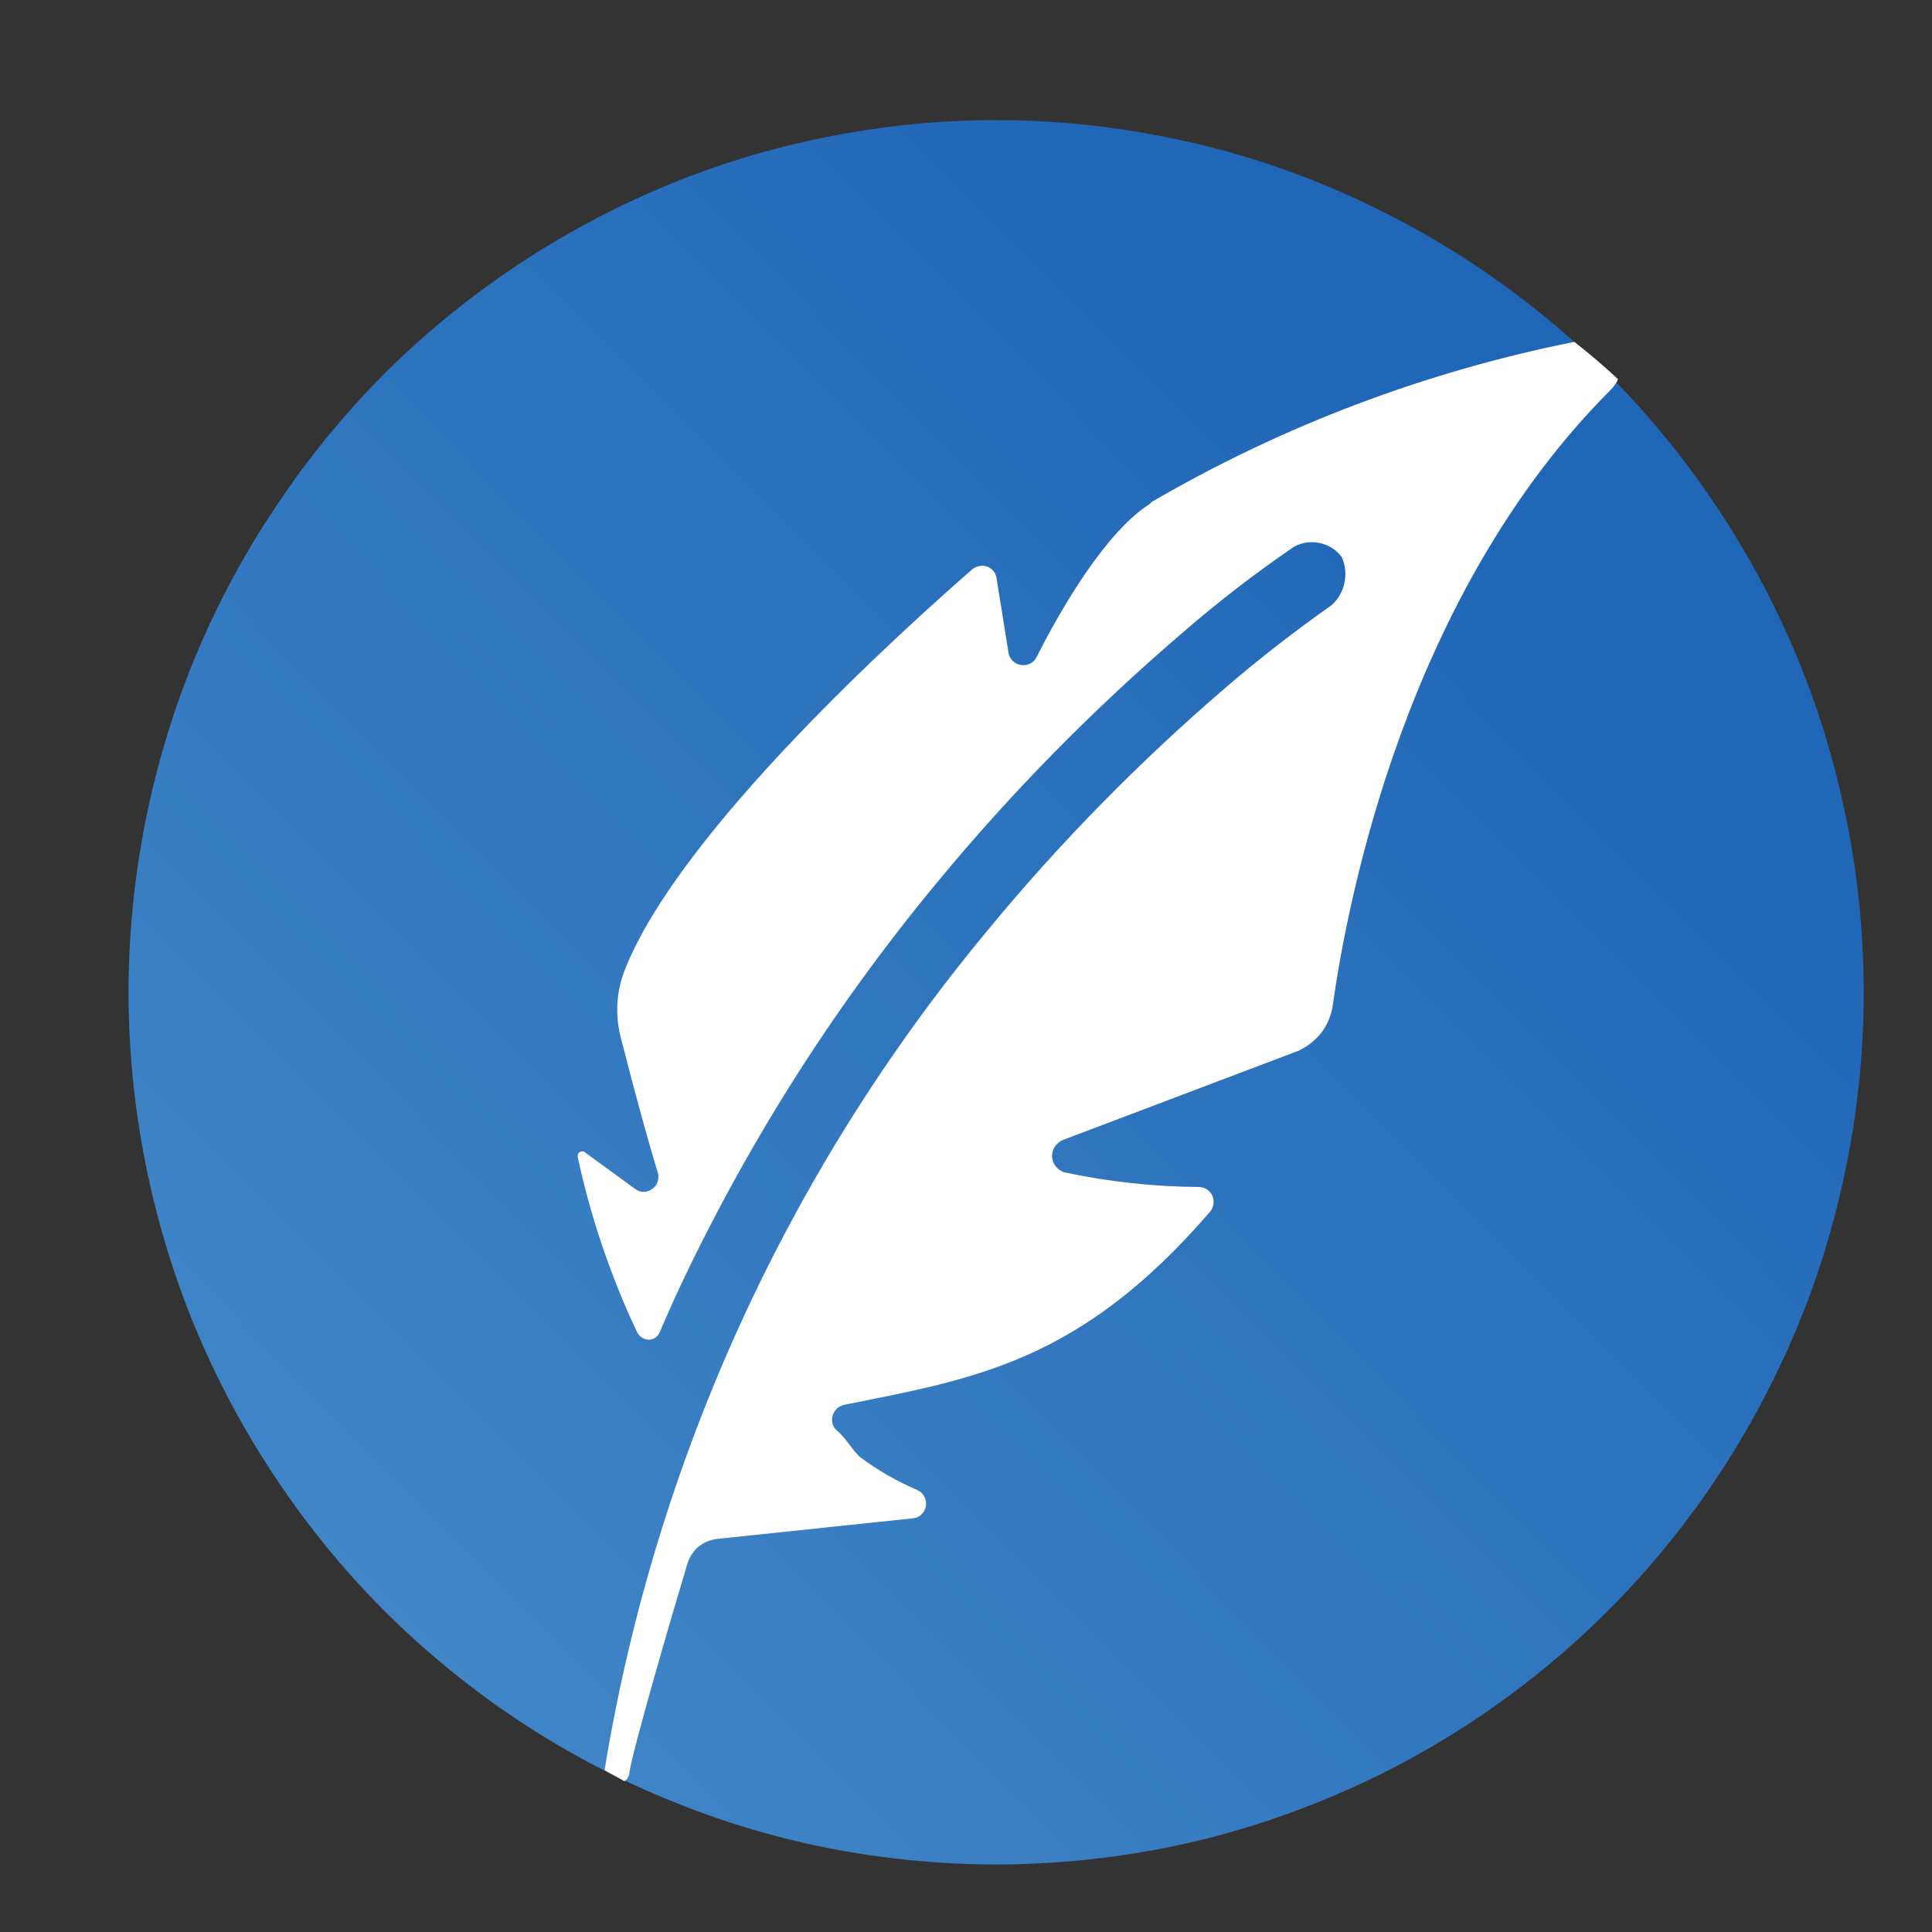
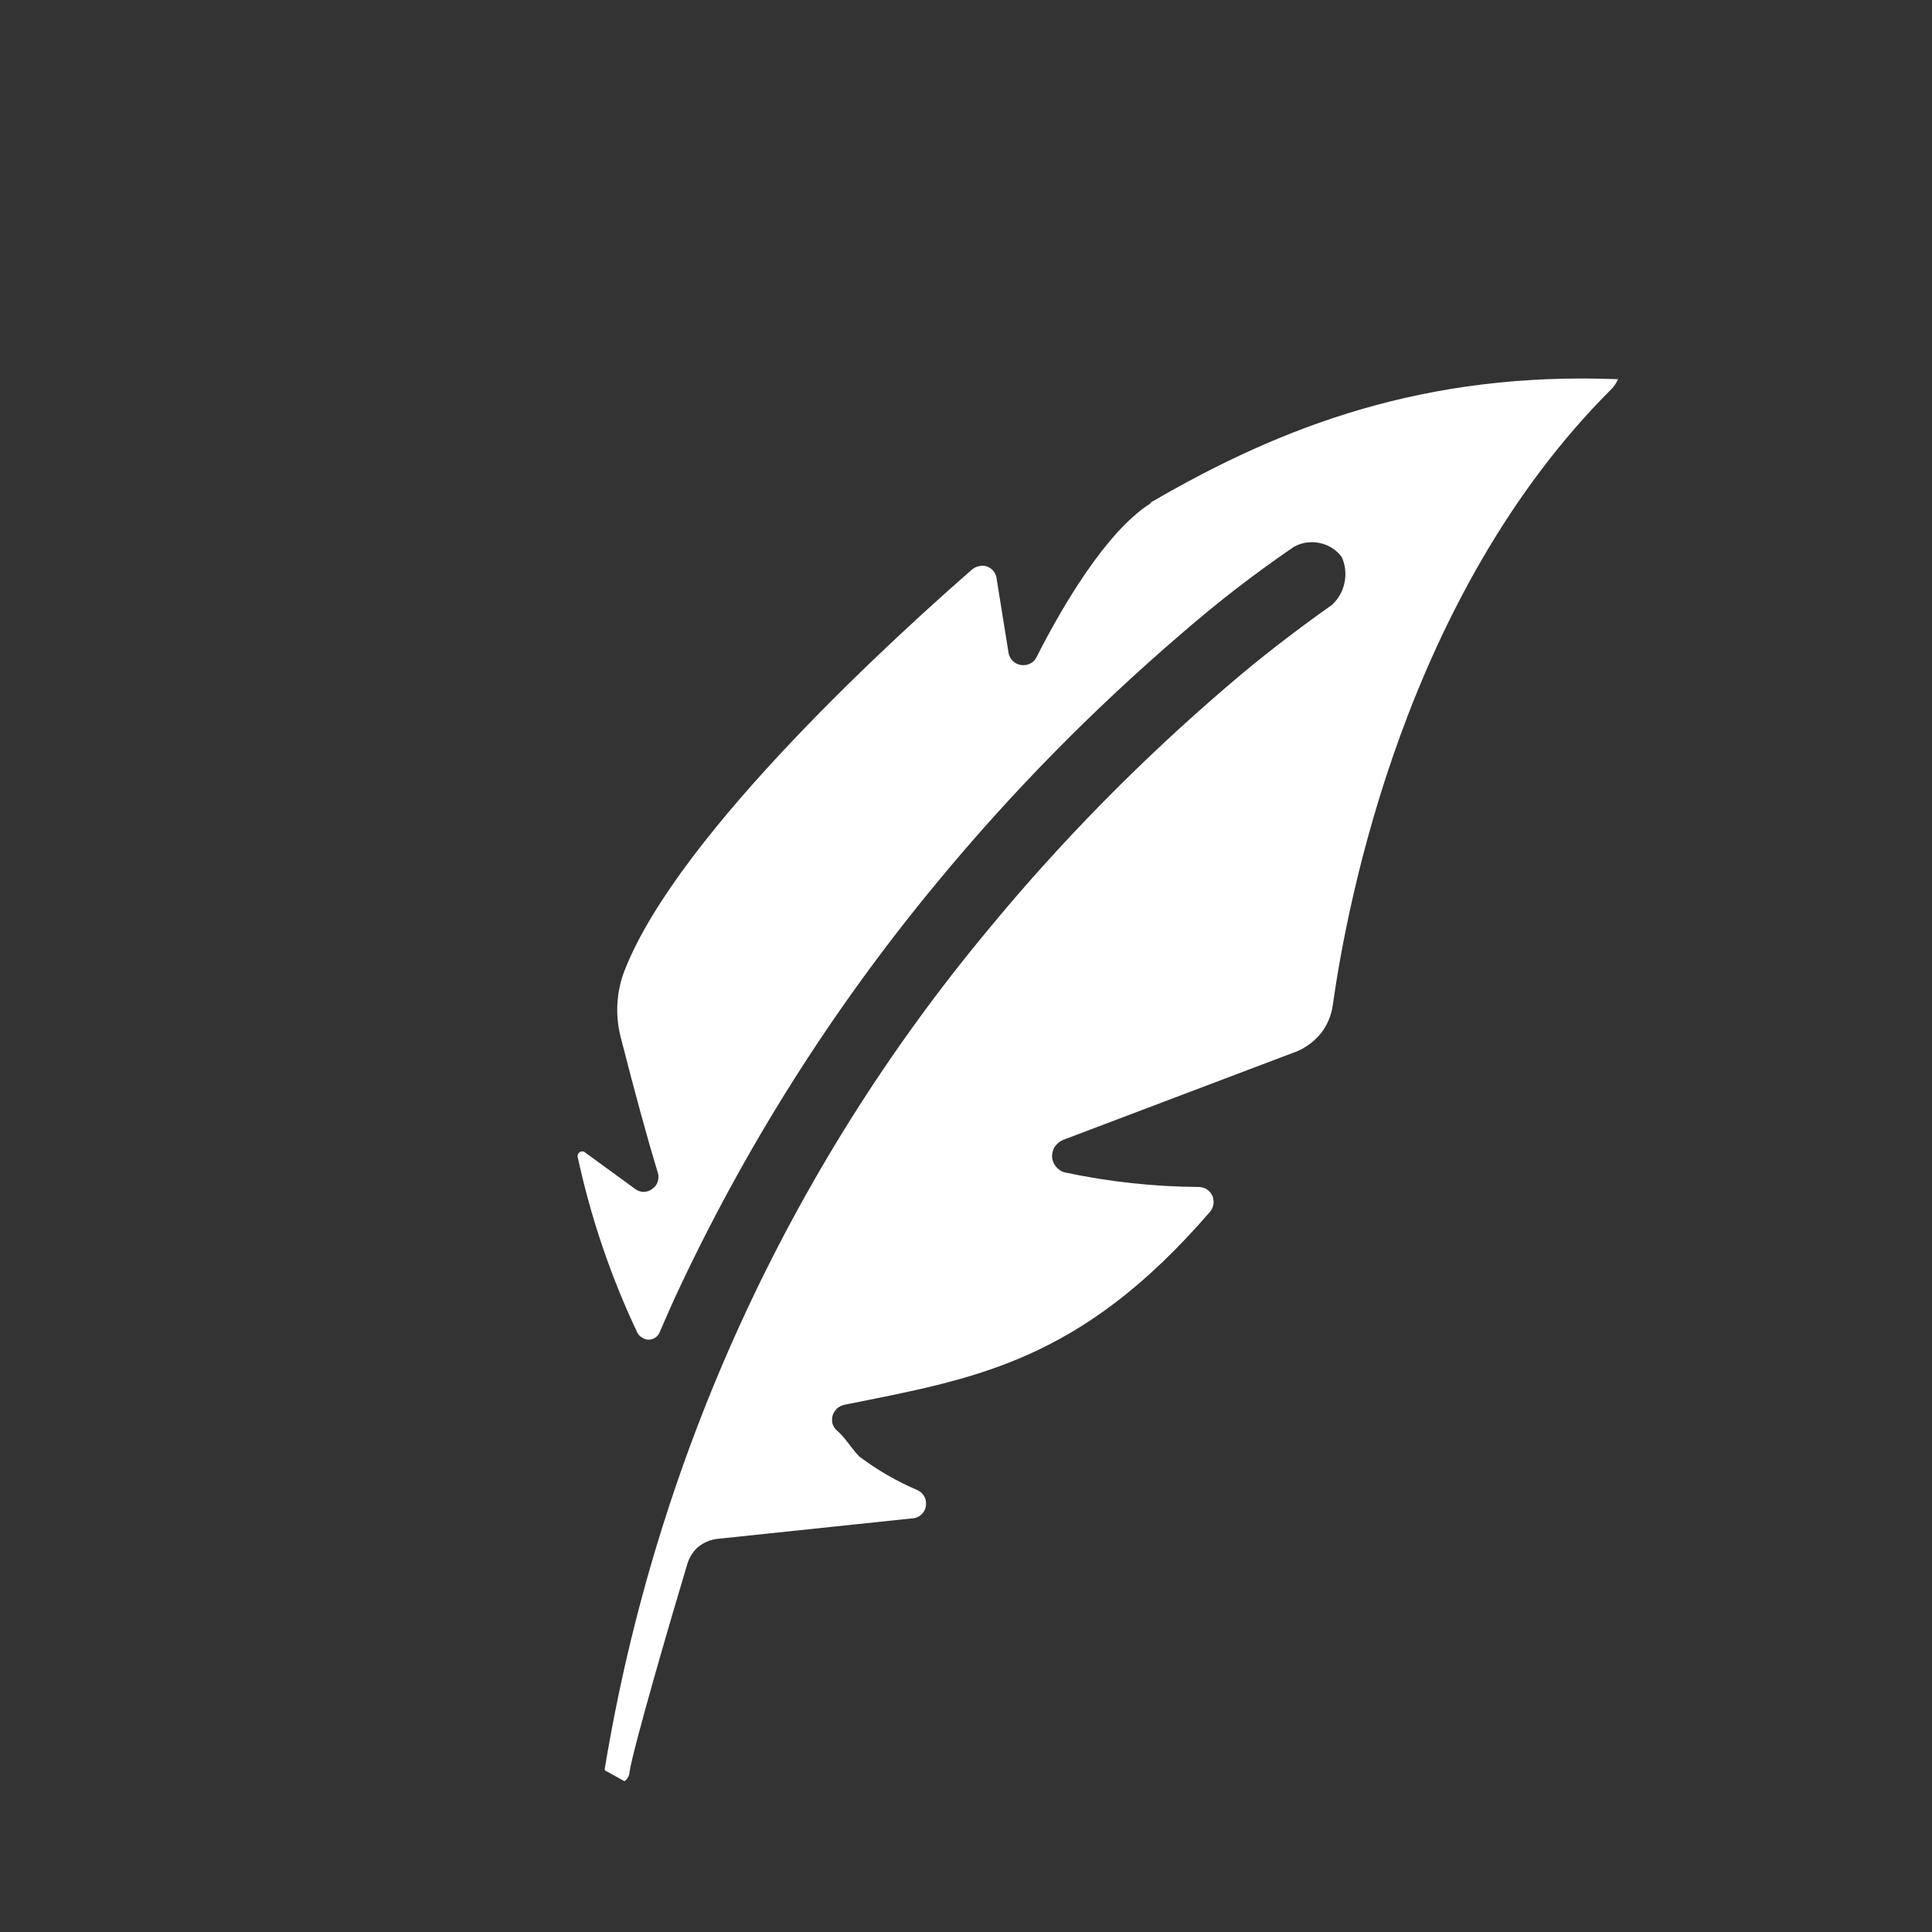
<svg xmlns="http://www.w3.org/2000/svg" width="80" zoomAndPan="magnify" viewBox="0 0 60 60" height="80" preserveAspectRatio="xMidYMid meet" version="1.0">
  <rect x="0" y="0" width="60" height="60" fill="#333333" stroke="none" />
  <defs>
    <clipPath id="46c70d440f">
      <path d="M 3.992 3.73 L 57.879 3.73 L 57.879 57.902 L 3.992 57.902 Z M 3.992 3.73 " clip-rule="nonzero" />
    </clipPath>
    <clipPath id="ed4effb4d3">
-       <path d="M 57.879 30.82 C 57.879 32.598 57.707 34.355 57.359 36.102 C 57.012 37.844 56.508 39.543 55.828 41.184 C 55.148 42.824 54.316 44.387 53.336 45.867 C 52.352 47.344 51.238 48.715 49.988 49.973 C 48.738 51.227 47.375 52.352 45.906 53.34 C 44.434 54.328 42.879 55.164 41.246 55.84 C 39.613 56.523 37.93 57.039 36.191 57.387 C 34.457 57.727 32.707 57.902 30.938 57.902 C 29.168 57.902 27.418 57.727 25.684 57.387 C 23.941 57.039 22.258 56.523 20.625 55.84 C 18.992 55.164 17.438 54.328 15.965 53.34 C 14.5 52.352 13.133 51.227 11.883 49.973 C 10.633 48.715 9.52 47.344 8.539 45.867 C 7.555 44.387 6.723 42.824 6.043 41.184 C 5.367 39.543 4.859 37.844 4.512 36.102 C 4.168 34.355 3.992 32.598 3.992 30.82 C 3.992 29.039 4.168 27.277 4.512 25.531 C 4.859 23.789 5.367 22.098 6.043 20.449 C 6.723 18.809 7.555 17.246 8.539 15.773 C 9.52 14.289 10.633 12.926 11.883 11.66 C 13.133 10.406 14.5 9.285 15.965 8.301 C 17.438 7.312 18.992 6.477 20.625 5.793 C 22.258 5.109 23.941 4.594 25.684 4.254 C 27.418 3.906 29.168 3.73 30.938 3.73 C 32.707 3.73 34.457 3.906 36.191 4.254 C 37.93 4.594 39.613 5.109 41.246 5.793 C 42.879 6.477 44.434 7.312 45.906 8.301 C 47.375 9.285 48.738 10.406 49.988 11.66 C 51.238 12.926 52.352 14.289 53.336 15.773 C 54.316 17.246 55.148 18.809 55.828 20.449 C 56.508 22.098 57.012 23.789 57.359 25.531 C 57.707 27.277 57.879 29.039 57.879 30.82 Z M 57.879 30.82 " clip-rule="nonzero" />
-     </clipPath>
+       </clipPath>
    <linearGradient x1="0.002" gradientTransform="matrix(0.31, 0, 0, 0.312, 3.994, 3.731)" y1="173.758" x2="173.762" gradientUnits="userSpaceOnUse" y2="-0.002" id="c51fb26aaa">
      <stop stop-opacity="1" stop-color="rgb(25.099%, 52.159%, 77.649%)" offset="0" />
      <stop stop-opacity="1" stop-color="rgb(25.099%, 52.159%, 77.649%)" offset="0.125" />
      <stop stop-opacity="1" stop-color="rgb(25.099%, 52.159%, 77.649%)" offset="0.141" />
      <stop stop-opacity="1" stop-color="rgb(25.002%, 52.06%, 77.649%)" offset="0.148" />
      <stop stop-opacity="1" stop-color="rgb(24.803%, 51.857%, 77.646%)" offset="0.156" />
      <stop stop-opacity="1" stop-color="rgb(24.507%, 51.562%, 77.448%)" offset="0.172" />
      <stop stop-opacity="1" stop-color="rgb(24.121%, 51.181%, 77.251%)" offset="0.188" />
      <stop stop-opacity="1" stop-color="rgb(23.924%, 50.984%, 77.054%)" offset="0.203" />
      <stop stop-opacity="1" stop-color="rgb(23.726%, 50.786%, 76.859%)" offset="0.219" />
      <stop stop-opacity="1" stop-color="rgb(23.433%, 50.493%, 76.859%)" offset="0.227" />
      <stop stop-opacity="1" stop-color="rgb(23.23%, 50.296%, 76.854%)" offset="0.234" />
      <stop stop-opacity="1" stop-color="rgb(22.939%, 50.198%, 76.659%)" offset="0.25" />
      <stop stop-opacity="1" stop-color="rgb(22.749%, 50.003%, 76.469%)" offset="0.266" />
      <stop stop-opacity="1" stop-color="rgb(22.65%, 49.706%, 76.469%)" offset="0.273" />
      <stop stop-opacity="1" stop-color="rgb(22.447%, 49.504%, 76.466%)" offset="0.281" />
      <stop stop-opacity="1" stop-color="rgb(22.153%, 49.213%, 76.273%)" offset="0.297" />
      <stop stop-opacity="1" stop-color="rgb(21.771%, 49.02%, 76.08%)" offset="0.312" />
      <stop stop-opacity="1" stop-color="rgb(21.574%, 48.923%, 76.079%)" offset="0.32" />
      <stop stop-opacity="1" stop-color="rgb(21.567%, 48.726%, 76.077%)" offset="0.328" />
      <stop stop-opacity="1" stop-color="rgb(21.375%, 48.434%, 75.885%)" offset="0.344" />
      <stop stop-opacity="1" stop-color="rgb(21.082%, 48.141%, 75.691%)" offset="0.352" />
      <stop stop-opacity="1" stop-color="rgb(20.874%, 47.939%, 75.69%)" offset="0.359" />
      <stop stop-opacity="1" stop-color="rgb(20.58%, 47.839%, 75.688%)" offset="0.375" />
      <stop stop-opacity="1" stop-color="rgb(20.389%, 47.649%, 75.493%)" offset="0.391" />
      <stop stop-opacity="1" stop-color="rgb(20.291%, 47.356%, 75.293%)" offset="0.398" />
      <stop stop-opacity="1" stop-color="rgb(20.094%, 47.154%, 75.285%)" offset="0.406" />
      <stop stop-opacity="1" stop-color="rgb(19.803%, 46.863%, 75.092%)" offset="0.422" />
      <stop stop-opacity="1" stop-color="rgb(19.421%, 46.671%, 74.901%)" offset="0.438" />
      <stop stop-opacity="1" stop-color="rgb(19.127%, 46.571%, 74.899%)" offset="0.445" />
      <stop stop-opacity="1" stop-color="rgb(18.921%, 46.37%, 74.898%)" offset="0.453" />
      <stop stop-opacity="1" stop-color="rgb(18.819%, 46.075%, 74.706%)" offset="0.469" />
      <stop stop-opacity="1" stop-color="rgb(18.719%, 45.882%, 74.512%)" offset="0.477" />
      <stop stop-opacity="1" stop-color="rgb(18.521%, 45.874%, 74.509%)" offset="0.484" />
      <stop stop-opacity="1" stop-color="rgb(18.324%, 45.773%, 74.509%)" offset="0.492" />
      <stop stop-opacity="1" stop-color="rgb(17.94%, 45.389%, 74.313%)" offset="0.496" />
      <stop stop-opacity="1" stop-color="rgb(17.65%, 45.099%, 74.12%)" offset="0.5" />
      <stop stop-opacity="1" stop-color="rgb(17.645%, 44.904%, 74.12%)" offset="0.5" />
      <stop stop-opacity="1" stop-color="rgb(17.642%, 44.71%, 74.12%)" offset="0.531" />
      <stop stop-opacity="1" stop-color="rgb(17.447%, 44.71%, 74.12%)" offset="0.547" />
      <stop stop-opacity="1" stop-color="rgb(17.061%, 44.514%, 73.93%)" offset="0.562" />
      <stop stop-opacity="1" stop-color="rgb(16.769%, 44.22%, 73.735%)" offset="0.57" />
      <stop stop-opacity="1" stop-color="rgb(16.568%, 44.017%, 73.729%)" offset="0.578" />
      <stop stop-opacity="1" stop-color="rgb(16.469%, 43.726%, 73.729%)" offset="0.594" />
      <stop stop-opacity="1" stop-color="rgb(16.37%, 43.532%, 73.628%)" offset="0.602" />
      <stop stop-opacity="1" stop-color="rgb(16.17%, 43.524%, 73.428%)" offset="0.609" />
      <stop stop-opacity="1" stop-color="rgb(15.878%, 43.329%, 73.329%)" offset="0.625" />
      <stop stop-opacity="1" stop-color="rgb(15.494%, 42.949%, 73.138%)" offset="0.641" />
      <stop stop-opacity="1" stop-color="rgb(15.294%, 42.654%, 72.943%)" offset="0.648" />
      <stop stop-opacity="1" stop-color="rgb(15.286%, 42.45%, 72.939%)" offset="0.656" />
      <stop stop-opacity="1" stop-color="rgb(15.092%, 42.349%, 72.939%)" offset="0.672" />
      <stop stop-opacity="1" stop-color="rgb(14.711%, 42.16%, 72.749%)" offset="0.688" />
      <stop stop-opacity="1" stop-color="rgb(14.42%, 41.87%, 72.556%)" offset="0.695" />
      <stop stop-opacity="1" stop-color="rgb(14.218%, 41.667%, 72.549%)" offset="0.703" />
      <stop stop-opacity="1" stop-color="rgb(14.119%, 41.376%, 72.549%)" offset="0.719" />
      <stop stop-opacity="1" stop-color="rgb(14.02%, 41.182%, 72.45%)" offset="0.727" />
      <stop stop-opacity="1" stop-color="rgb(13.82%, 41.174%, 72.255%)" offset="0.734" />
      <stop stop-opacity="1" stop-color="rgb(13.524%, 40.974%, 72.159%)" offset="0.75" />
      <stop stop-opacity="1" stop-color="rgb(13.138%, 40.588%, 72.159%)" offset="0.766" />
      <stop stop-opacity="1" stop-color="rgb(12.944%, 40.393%, 72.06%)" offset="0.773" />
      <stop stop-opacity="1" stop-color="rgb(12.938%, 40.387%, 71.86%)" offset="0.781" />
      <stop stop-opacity="1" stop-color="rgb(12.746%, 40.195%, 71.759%)" offset="0.812" />
      <stop stop-opacity="1" stop-color="rgb(12.552%, 40.002%, 71.759%)" offset="0.875" />
      <stop stop-opacity="1" stop-color="rgb(12.549%, 39.999%, 71.759%)" offset="1" />
    </linearGradient>
  </defs>
  <g clip-path="url(#46c70d440f)">
    <g clip-path="url(#ed4effb4d3)">
-       <path fill="url(#c51fb26aaa)" d="M 3.992 3.73 L 3.992 57.902 L 57.879 57.902 L 57.879 3.73 Z M 3.992 3.73 " fill-rule="nonzero" />
-     </g>
+       </g>
  </g>
-   <path fill="#ffffff" d="M 19.391 55.316 C 19.426 55.293 19.461 55.266 19.484 55.23 C 19.512 55.184 19.535 55.141 19.543 55.09 C 19.543 55.07 19.551 55.039 19.551 55.027 C 19.672 54.254 20.863 50.168 21.355 48.539 C 21.422 48.344 21.535 48.164 21.695 48.031 C 21.863 47.902 22.055 47.82 22.258 47.793 L 28.352 47.152 C 28.449 47.145 28.547 47.102 28.617 47.031 C 28.688 46.965 28.738 46.879 28.754 46.777 C 28.77 46.672 28.754 46.57 28.711 46.484 C 28.66 46.391 28.59 46.324 28.5 46.281 C 27.852 46.004 27.246 45.656 26.688 45.234 C 26.422 44.961 26.262 44.66 25.996 44.43 C 25.93 44.379 25.887 44.301 25.855 44.219 C 25.836 44.141 25.836 44.051 25.855 43.965 C 25.879 43.887 25.93 43.812 25.988 43.746 C 26.051 43.688 26.133 43.652 26.211 43.629 C 30.25 42.816 33.531 42.324 37.578 37.633 C 37.633 37.566 37.672 37.488 37.684 37.398 C 37.699 37.312 37.684 37.227 37.656 37.145 C 37.621 37.066 37.562 36.992 37.488 36.941 C 37.418 36.891 37.332 36.871 37.246 36.863 C 35.844 36.855 34.441 36.703 33.066 36.41 C 32.961 36.383 32.867 36.316 32.793 36.23 C 32.723 36.145 32.68 36.043 32.672 35.926 C 32.672 35.816 32.699 35.699 32.758 35.613 C 32.824 35.52 32.91 35.445 33.012 35.402 L 40.242 32.664 C 40.547 32.547 40.812 32.344 41.016 32.098 C 41.219 31.844 41.348 31.531 41.391 31.211 C 41.84 28.047 43.633 18.465 50.062 12.066 C 50.141 11.98 50.207 11.879 50.25 11.777 C 49.816 11.371 49.363 10.984 48.891 10.617 C 44.281 11.539 39.844 13.215 35.777 15.582 C 35.75 15.59 35.734 15.621 35.719 15.641 C 34.348 16.512 32.969 18.867 32.188 20.414 C 32.145 20.5 32.078 20.566 31.992 20.609 C 31.898 20.652 31.805 20.668 31.703 20.652 C 31.609 20.637 31.523 20.594 31.449 20.523 C 31.383 20.457 31.332 20.363 31.32 20.27 L 30.949 17.957 C 30.938 17.879 30.906 17.797 30.852 17.734 C 30.801 17.668 30.734 17.625 30.656 17.594 C 30.574 17.566 30.496 17.559 30.41 17.582 C 30.328 17.594 30.258 17.633 30.191 17.684 C 28.062 19.543 21.082 25.824 19.398 30.137 C 19.145 30.785 19.102 31.496 19.266 32.172 C 19.738 34.023 20.141 35.477 20.43 36.426 C 20.461 36.512 20.453 36.617 20.422 36.703 C 20.395 36.797 20.336 36.871 20.25 36.926 C 20.18 36.984 20.078 37.016 19.988 37.016 C 19.891 37.016 19.793 36.977 19.723 36.922 L 18.168 35.789 C 18.148 35.766 18.125 35.758 18.098 35.758 C 18.066 35.758 18.039 35.758 18.016 35.773 C 17.988 35.789 17.973 35.809 17.953 35.832 C 17.945 35.859 17.938 35.891 17.938 35.918 C 18.344 37.805 18.965 39.637 19.789 41.379 C 19.824 41.445 19.875 41.504 19.938 41.539 C 19.996 41.582 20.078 41.605 20.141 41.605 C 20.223 41.605 20.293 41.582 20.352 41.539 C 20.418 41.496 20.461 41.438 20.488 41.371 C 20.641 41.008 20.801 40.66 20.957 40.305 C 23.098 35.688 25.828 31.363 29.066 27.449 C 31.391 24.625 33.957 22.02 36.73 19.645 C 37.828 18.691 38.98 17.805 40.18 16.984 C 40.422 16.848 40.707 16.805 40.98 16.863 C 41.254 16.918 41.5 17.07 41.668 17.297 C 41.781 17.543 41.812 17.828 41.754 18.098 C 41.703 18.363 41.559 18.613 41.355 18.793 C 40.223 19.594 39.121 20.441 38.066 21.352 C 35.395 23.645 32.918 26.164 30.676 28.887 C 24.477 36.34 20.367 45.332 18.785 54.91 C 18.777 54.93 18.777 54.961 18.785 54.98 " fill-opacity="1" fill-rule="nonzero" />
+   <path fill="#ffffff" d="M 19.391 55.316 C 19.426 55.293 19.461 55.266 19.484 55.23 C 19.512 55.184 19.535 55.141 19.543 55.09 C 19.543 55.07 19.551 55.039 19.551 55.027 C 19.672 54.254 20.863 50.168 21.355 48.539 C 21.422 48.344 21.535 48.164 21.695 48.031 C 21.863 47.902 22.055 47.82 22.258 47.793 L 28.352 47.152 C 28.449 47.145 28.547 47.102 28.617 47.031 C 28.688 46.965 28.738 46.879 28.754 46.777 C 28.77 46.672 28.754 46.57 28.711 46.484 C 28.66 46.391 28.59 46.324 28.5 46.281 C 27.852 46.004 27.246 45.656 26.688 45.234 C 26.422 44.961 26.262 44.66 25.996 44.43 C 25.93 44.379 25.887 44.301 25.855 44.219 C 25.836 44.141 25.836 44.051 25.855 43.965 C 25.879 43.887 25.93 43.812 25.988 43.746 C 26.051 43.688 26.133 43.652 26.211 43.629 C 30.25 42.816 33.531 42.324 37.578 37.633 C 37.633 37.566 37.672 37.488 37.684 37.398 C 37.699 37.312 37.684 37.227 37.656 37.145 C 37.621 37.066 37.562 36.992 37.488 36.941 C 37.418 36.891 37.332 36.871 37.246 36.863 C 35.844 36.855 34.441 36.703 33.066 36.41 C 32.961 36.383 32.867 36.316 32.793 36.23 C 32.723 36.145 32.68 36.043 32.672 35.926 C 32.672 35.816 32.699 35.699 32.758 35.613 C 32.824 35.52 32.91 35.445 33.012 35.402 L 40.242 32.664 C 40.547 32.547 40.812 32.344 41.016 32.098 C 41.219 31.844 41.348 31.531 41.391 31.211 C 41.84 28.047 43.633 18.465 50.062 12.066 C 50.141 11.98 50.207 11.879 50.25 11.777 C 44.281 11.539 39.844 13.215 35.777 15.582 C 35.75 15.59 35.734 15.621 35.719 15.641 C 34.348 16.512 32.969 18.867 32.188 20.414 C 32.145 20.5 32.078 20.566 31.992 20.609 C 31.898 20.652 31.805 20.668 31.703 20.652 C 31.609 20.637 31.523 20.594 31.449 20.523 C 31.383 20.457 31.332 20.363 31.32 20.27 L 30.949 17.957 C 30.938 17.879 30.906 17.797 30.852 17.734 C 30.801 17.668 30.734 17.625 30.656 17.594 C 30.574 17.566 30.496 17.559 30.41 17.582 C 30.328 17.594 30.258 17.633 30.191 17.684 C 28.062 19.543 21.082 25.824 19.398 30.137 C 19.145 30.785 19.102 31.496 19.266 32.172 C 19.738 34.023 20.141 35.477 20.43 36.426 C 20.461 36.512 20.453 36.617 20.422 36.703 C 20.395 36.797 20.336 36.871 20.25 36.926 C 20.18 36.984 20.078 37.016 19.988 37.016 C 19.891 37.016 19.793 36.977 19.723 36.922 L 18.168 35.789 C 18.148 35.766 18.125 35.758 18.098 35.758 C 18.066 35.758 18.039 35.758 18.016 35.773 C 17.988 35.789 17.973 35.809 17.953 35.832 C 17.945 35.859 17.938 35.891 17.938 35.918 C 18.344 37.805 18.965 39.637 19.789 41.379 C 19.824 41.445 19.875 41.504 19.938 41.539 C 19.996 41.582 20.078 41.605 20.141 41.605 C 20.223 41.605 20.293 41.582 20.352 41.539 C 20.418 41.496 20.461 41.438 20.488 41.371 C 20.641 41.008 20.801 40.66 20.957 40.305 C 23.098 35.688 25.828 31.363 29.066 27.449 C 31.391 24.625 33.957 22.02 36.73 19.645 C 37.828 18.691 38.98 17.805 40.18 16.984 C 40.422 16.848 40.707 16.805 40.98 16.863 C 41.254 16.918 41.5 17.07 41.668 17.297 C 41.781 17.543 41.812 17.828 41.754 18.098 C 41.703 18.363 41.559 18.613 41.355 18.793 C 40.223 19.594 39.121 20.441 38.066 21.352 C 35.395 23.645 32.918 26.164 30.676 28.887 C 24.477 36.34 20.367 45.332 18.785 54.91 C 18.777 54.93 18.777 54.961 18.785 54.98 " fill-opacity="1" fill-rule="nonzero" />
</svg>